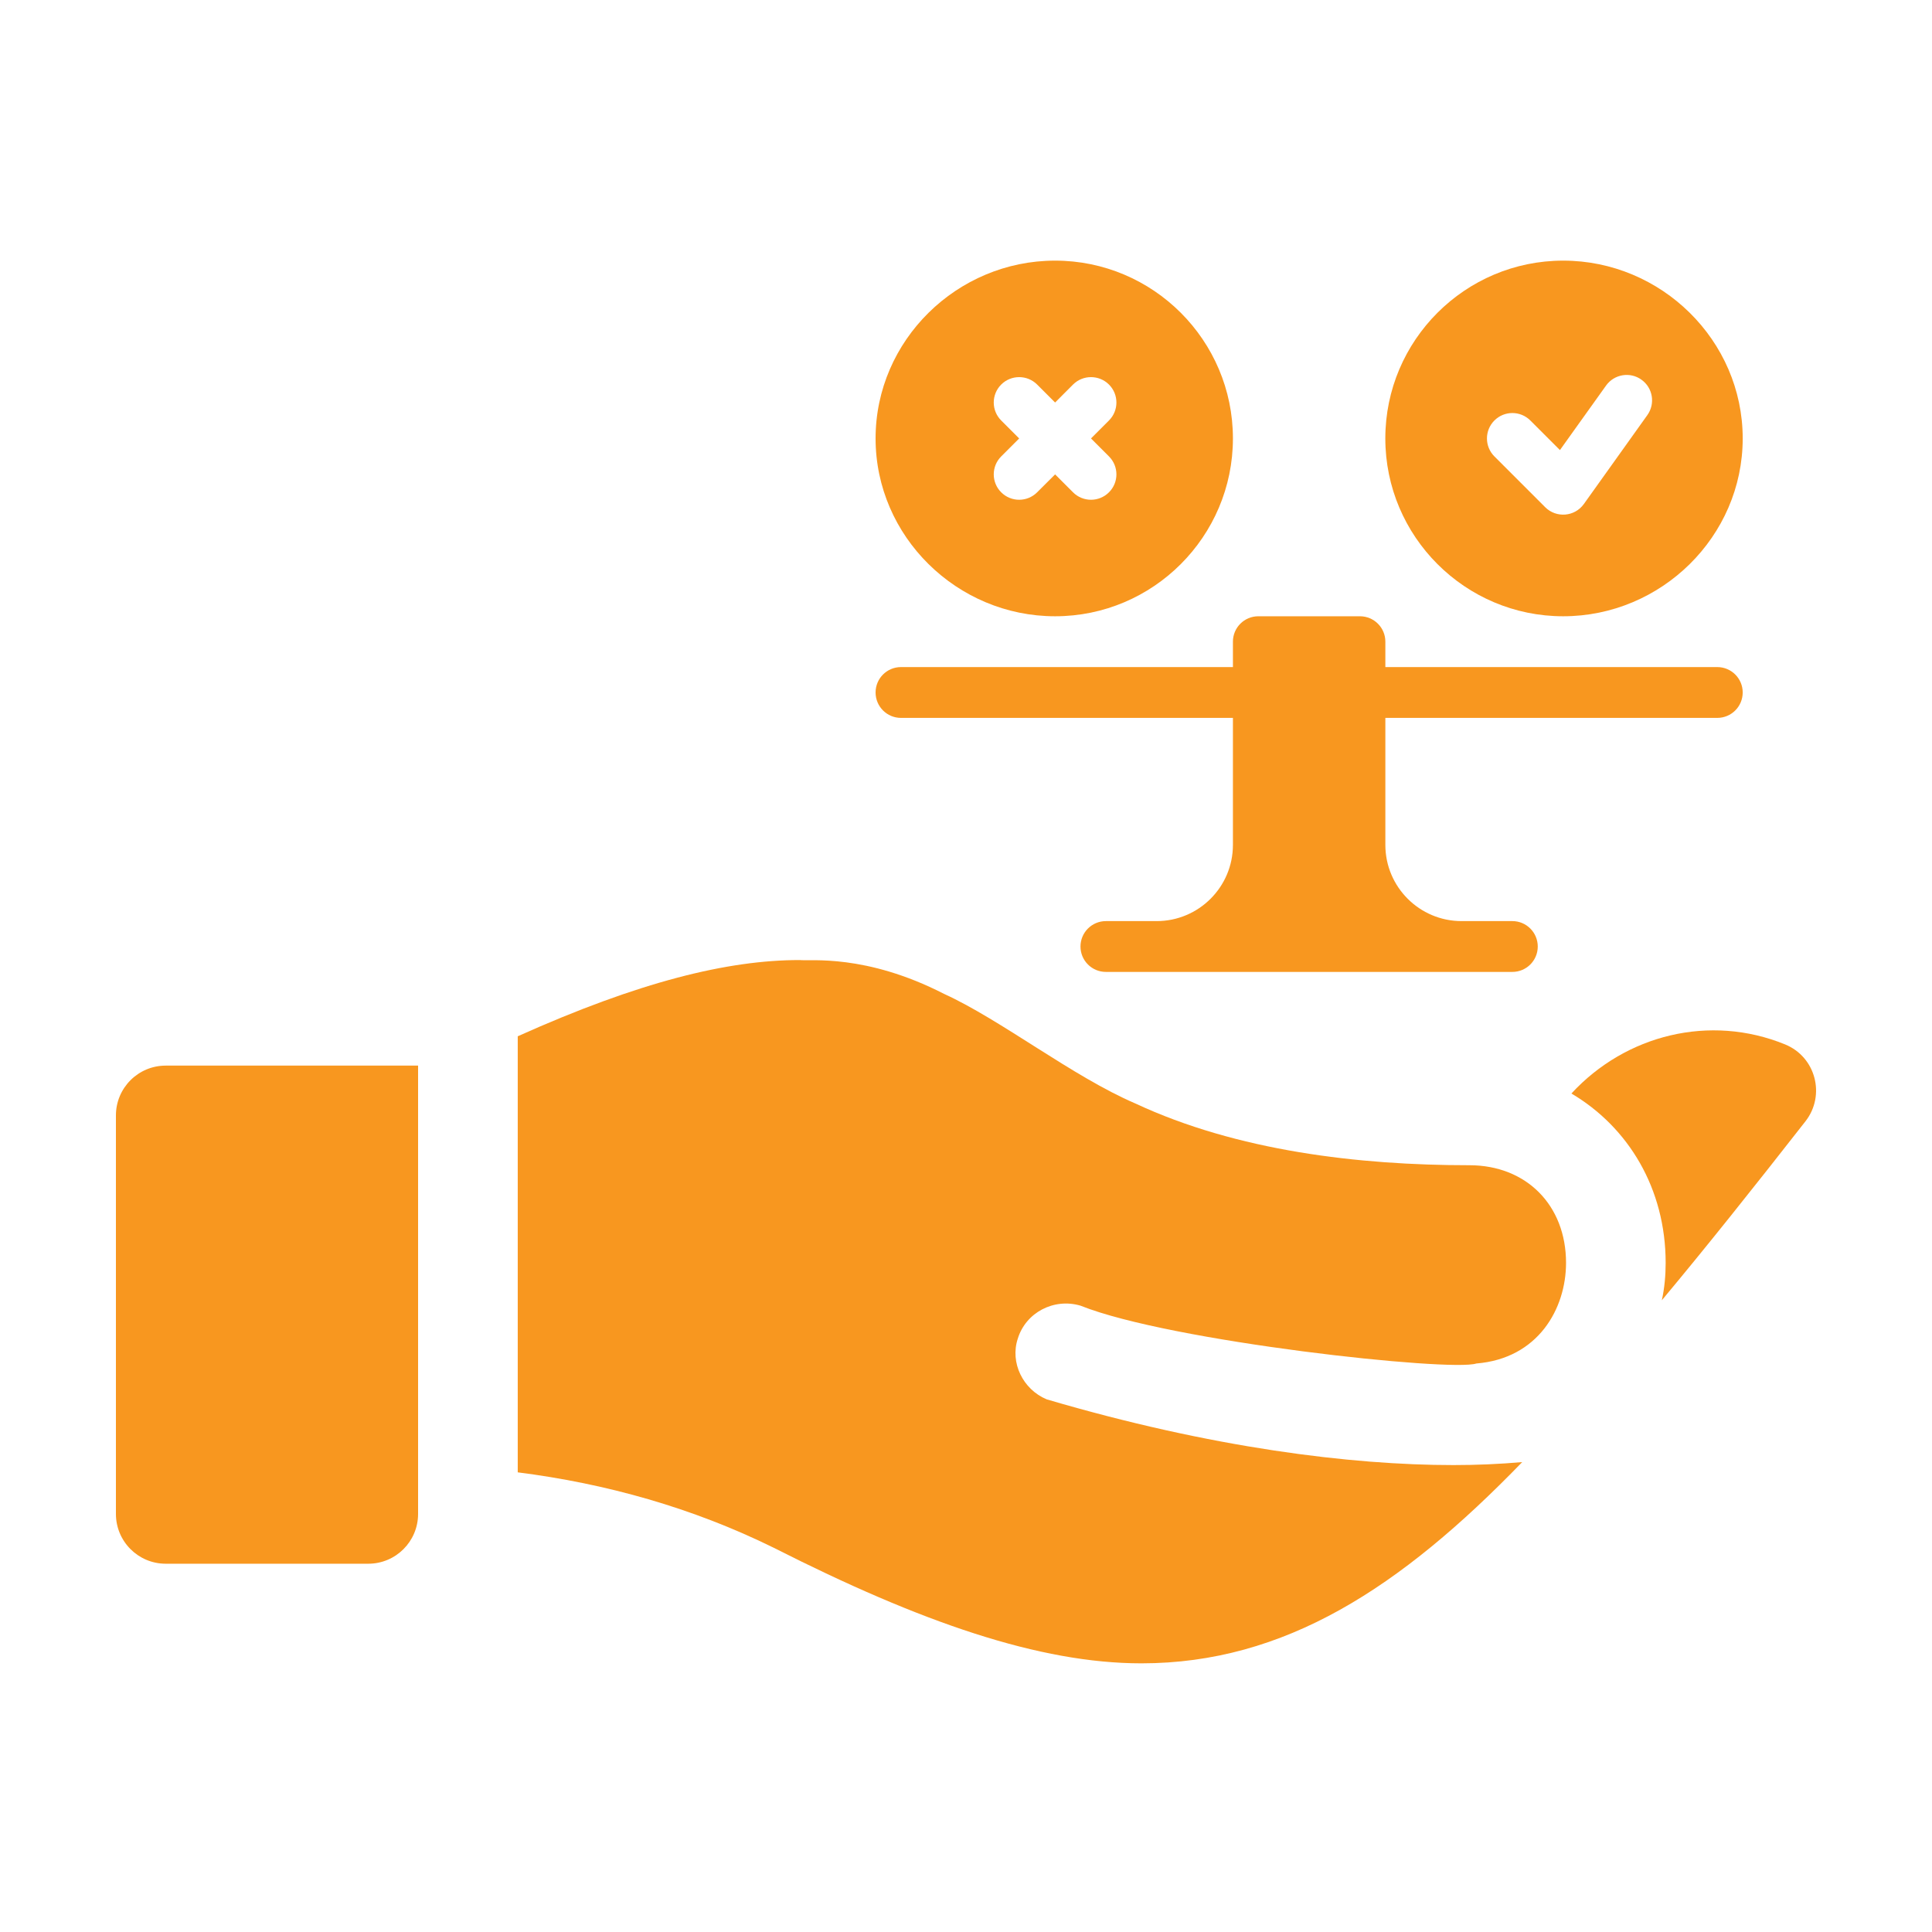
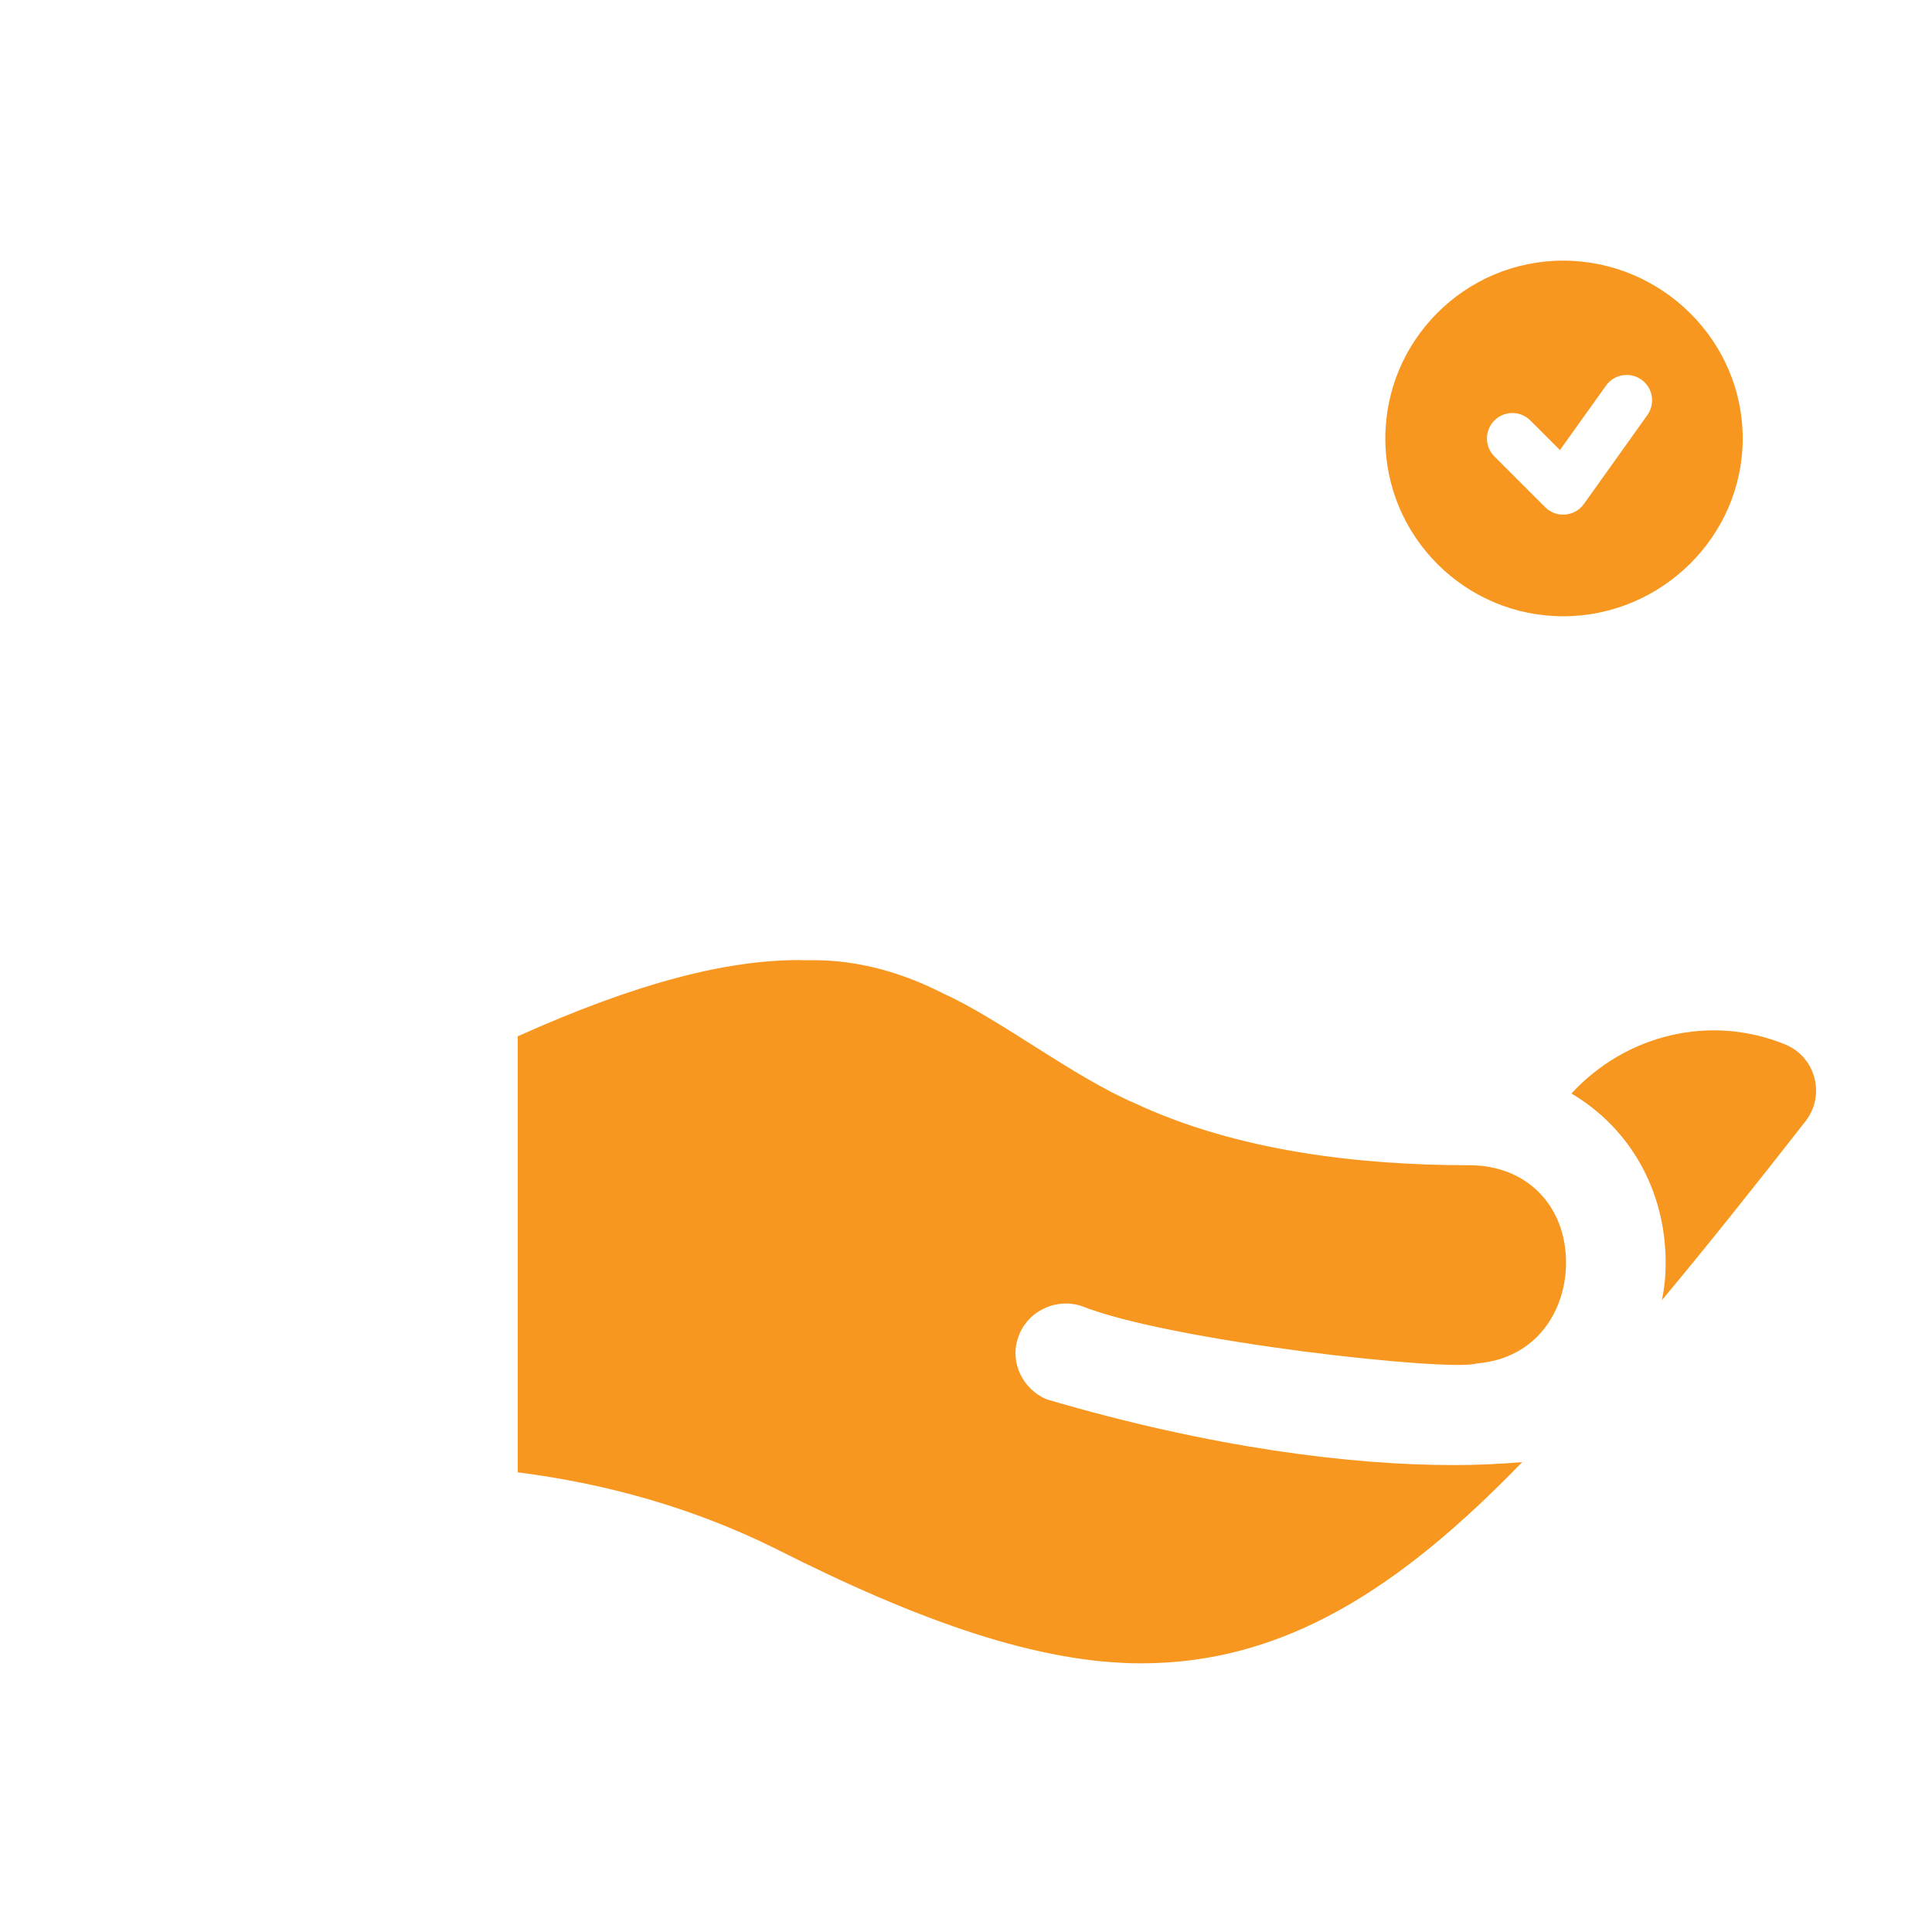
<svg xmlns="http://www.w3.org/2000/svg" width="50" height="50" viewBox="0 0 50 50" fill="none">
-   <path d="M4.289 40.469H9.531C10.243 40.469 10.82 39.892 10.82 39.18V27.578H4.289C3.577 27.578 3 28.155 3 28.867V39.18C3 39.892 3.577 40.469 4.289 40.469Z" fill="#F8971F" />
  <path d="M46.727 29.017C47.249 28.346 46.994 27.354 46.197 27.029C44.252 26.235 42.072 26.778 40.668 28.3C42.144 29.172 43.107 30.763 43.107 32.683C43.107 33.006 43.079 33.328 43.008 33.651C44.156 32.276 45.369 30.754 46.727 29.017Z" fill="#F8971F" />
  <path d="M27.965 33.791C30.295 34.725 37.547 35.507 38.209 35.287C39.807 35.158 40.529 33.869 40.529 32.683C40.529 31.188 39.498 30.156 38.028 30.156C35.152 30.156 32.012 29.785 29.383 28.558C27.764 27.864 25.902 26.39 24.433 25.722C22.395 24.677 20.959 24.88 20.695 24.846C18.832 24.846 16.548 25.406 13.399 26.819V38.104C15.684 38.394 17.921 39.02 20.024 40.056C23.84 41.99 26.908 43.047 29.538 43.047C33.25 43.047 36.249 41.088 39.395 37.839C38.802 37.891 38.209 37.916 37.616 37.916C34.971 37.916 31.355 37.472 27.088 36.215C26.47 35.957 26.134 35.261 26.341 34.642C26.547 33.972 27.269 33.585 27.965 33.791Z" fill="#F8971F" />
-   <path d="M44.443 17.264H35.853V16.606C35.853 16.243 35.559 15.949 35.195 15.949H32.565C32.202 15.949 31.908 16.243 31.908 16.606V17.264H23.317C22.954 17.264 22.66 17.558 22.66 17.921C22.66 18.285 22.954 18.579 23.317 18.579H31.908V21.866C31.908 22.954 31.023 23.838 29.935 23.838H28.62C28.257 23.838 27.963 24.133 27.963 24.496C27.963 24.859 28.257 25.153 28.62 25.153H39.14C39.503 25.153 39.797 24.859 39.797 24.496C39.797 24.133 39.503 23.838 39.14 23.838H37.825C36.737 23.838 35.853 22.954 35.853 21.866V18.579H44.443C44.807 18.579 45.101 18.285 45.101 17.921C45.101 17.558 44.807 17.264 44.443 17.264Z" fill="#F8971F" />
  <path d="M40.455 6.745C37.917 6.745 35.852 8.809 35.852 11.347C35.852 13.884 37.917 15.949 40.455 15.949C42.992 15.949 45.101 13.884 45.101 11.347C45.101 8.809 42.992 6.745 40.455 6.745ZM42.633 10.743L40.99 13.044C40.752 13.376 40.276 13.412 39.99 13.127L38.675 11.812C38.418 11.555 38.418 11.139 38.675 10.882C38.932 10.625 39.348 10.625 39.605 10.882L40.371 11.648L41.564 9.979C41.775 9.683 42.187 9.615 42.48 9.826C42.776 10.036 42.844 10.447 42.633 10.743Z" fill="#F8971F" />
-   <path d="M27.306 15.949C29.843 15.949 31.908 13.884 31.908 11.347C31.908 8.809 29.843 6.745 27.306 6.745C24.768 6.745 22.66 8.809 22.66 11.347C22.66 13.884 24.768 15.949 27.306 15.949ZM25.911 10.882C25.654 10.625 25.654 10.209 25.911 9.952C26.168 9.696 26.584 9.696 26.841 9.952L27.306 10.417L27.77 9.952C28.027 9.696 28.443 9.696 28.7 9.952C28.957 10.209 28.957 10.625 28.7 10.882L28.235 11.347L28.7 11.812C28.957 12.069 28.957 12.485 28.7 12.741C28.443 12.998 28.027 12.998 27.77 12.741L27.306 12.277L26.841 12.741C26.584 12.998 26.168 12.998 25.911 12.741C25.654 12.485 25.654 12.069 25.911 11.812L26.376 11.347L25.911 10.882Z" fill="#F8971F" />
</svg>